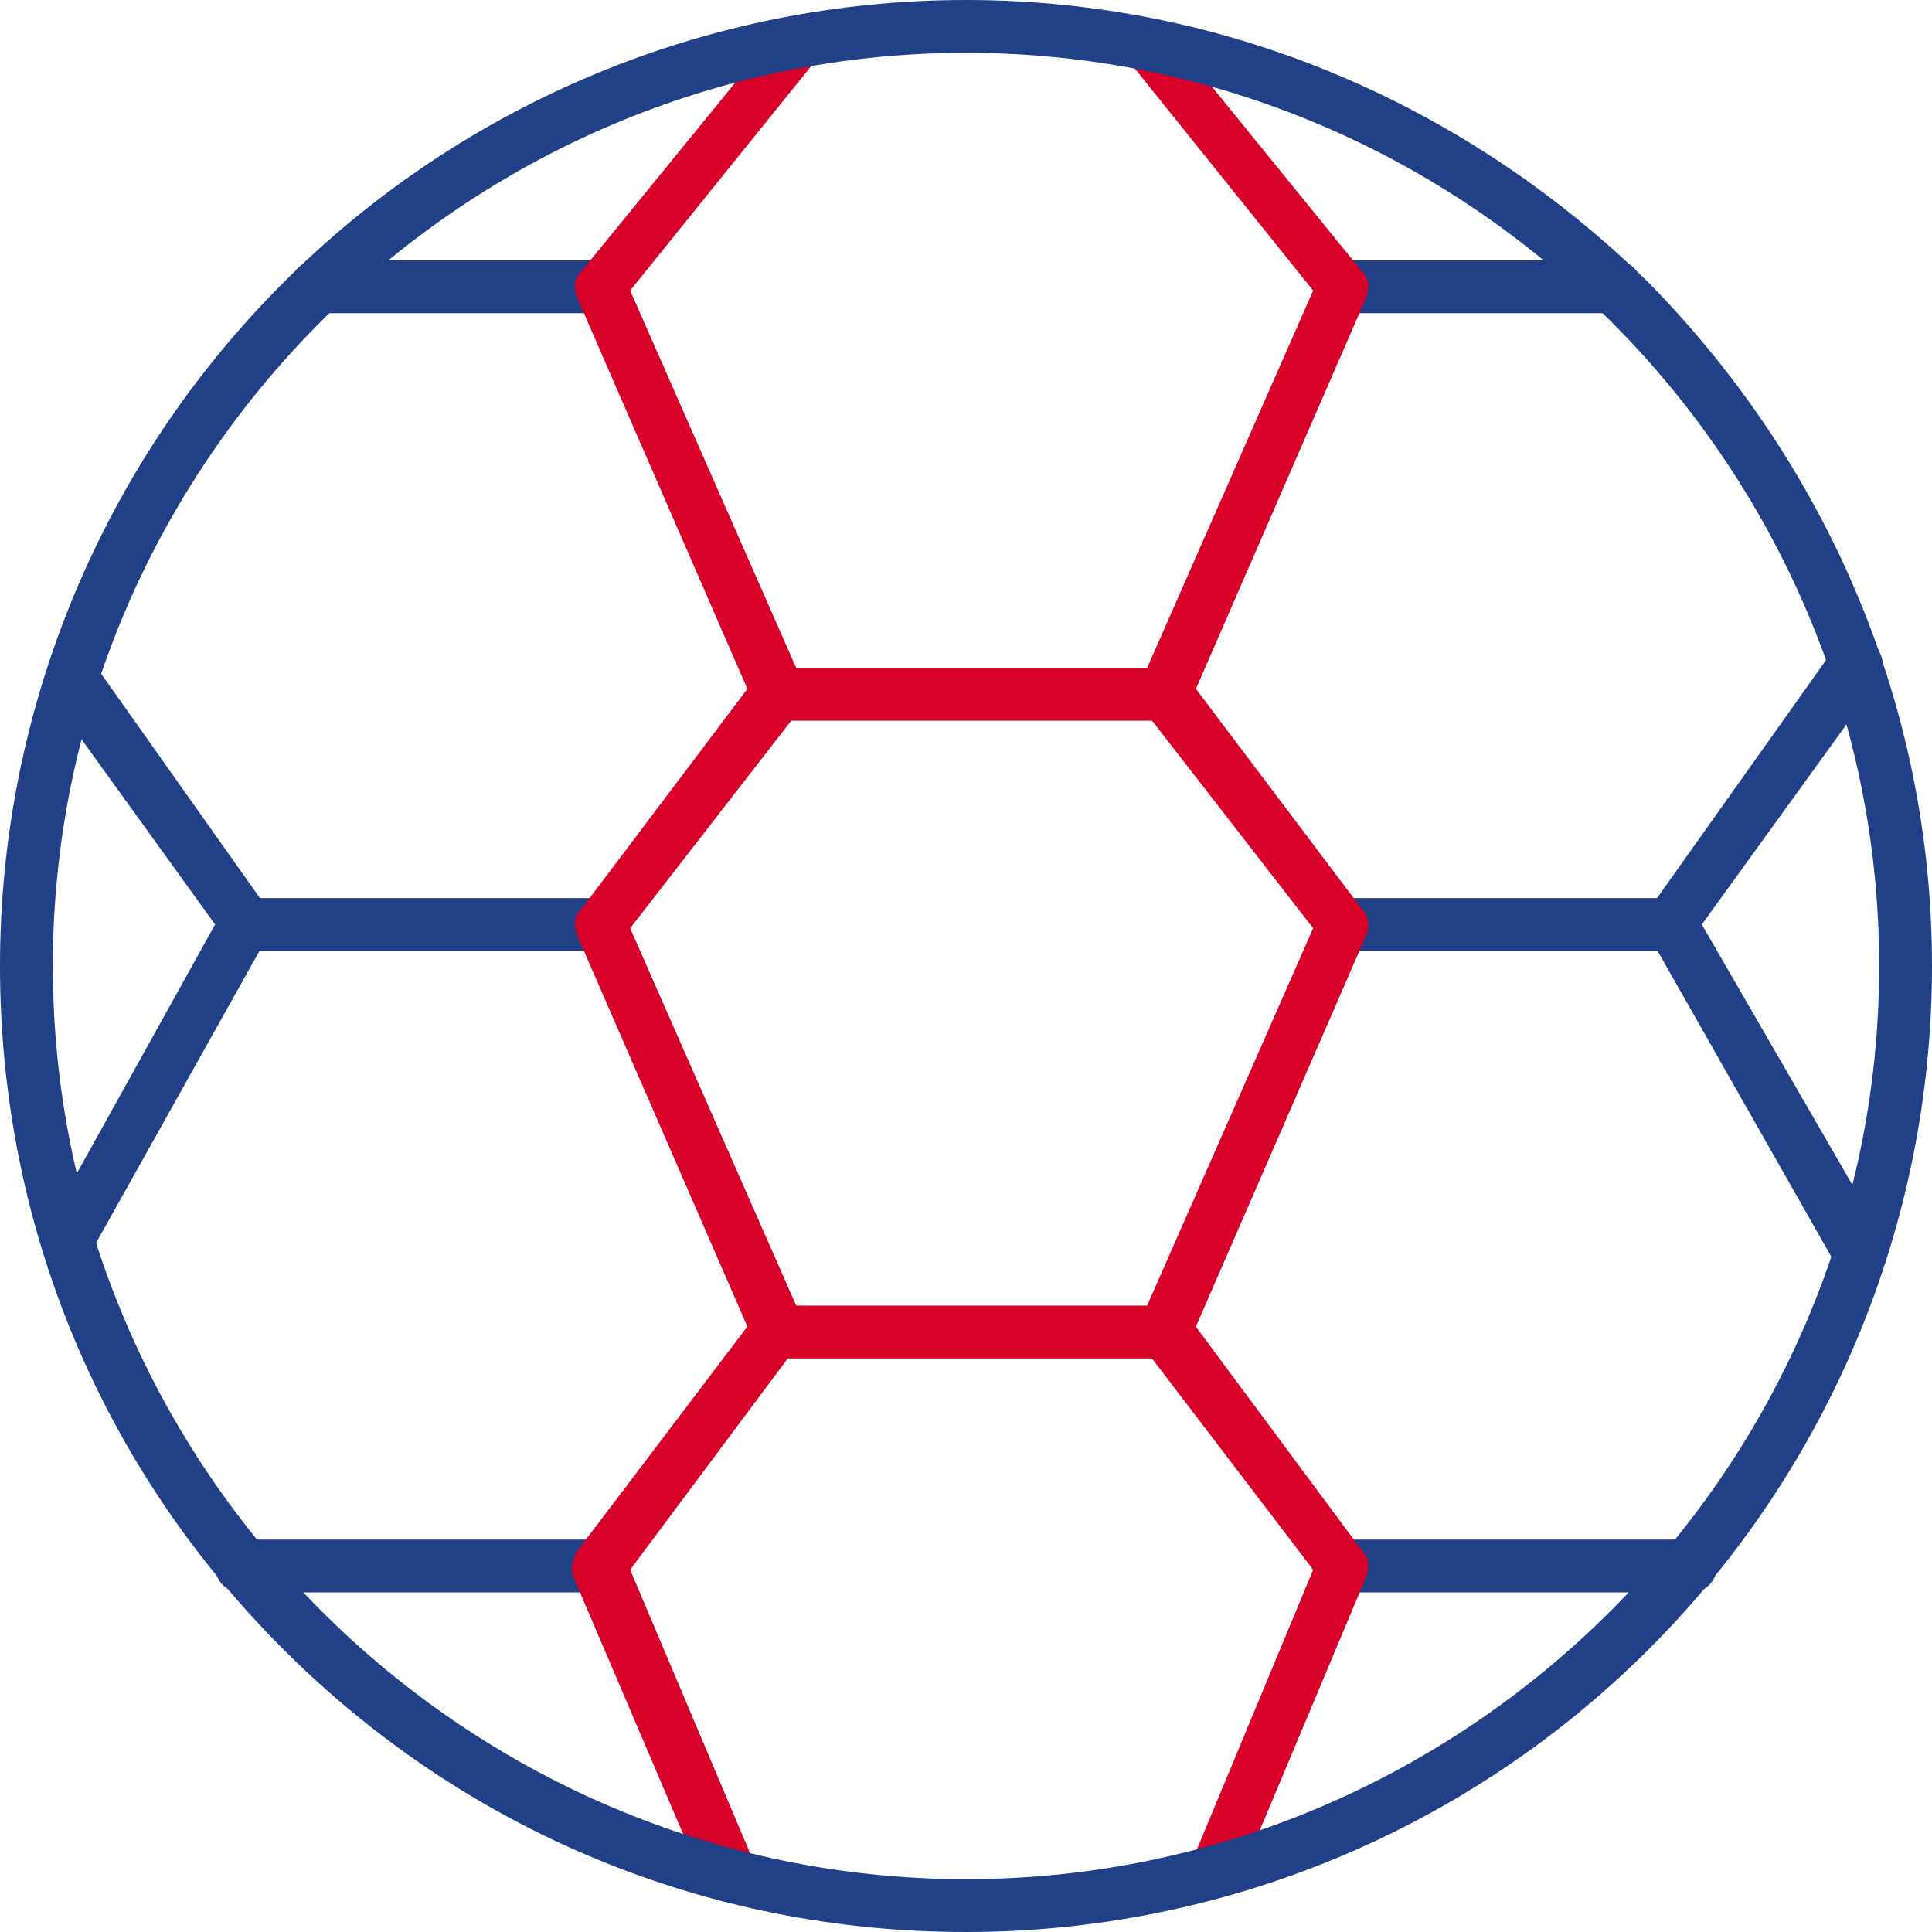
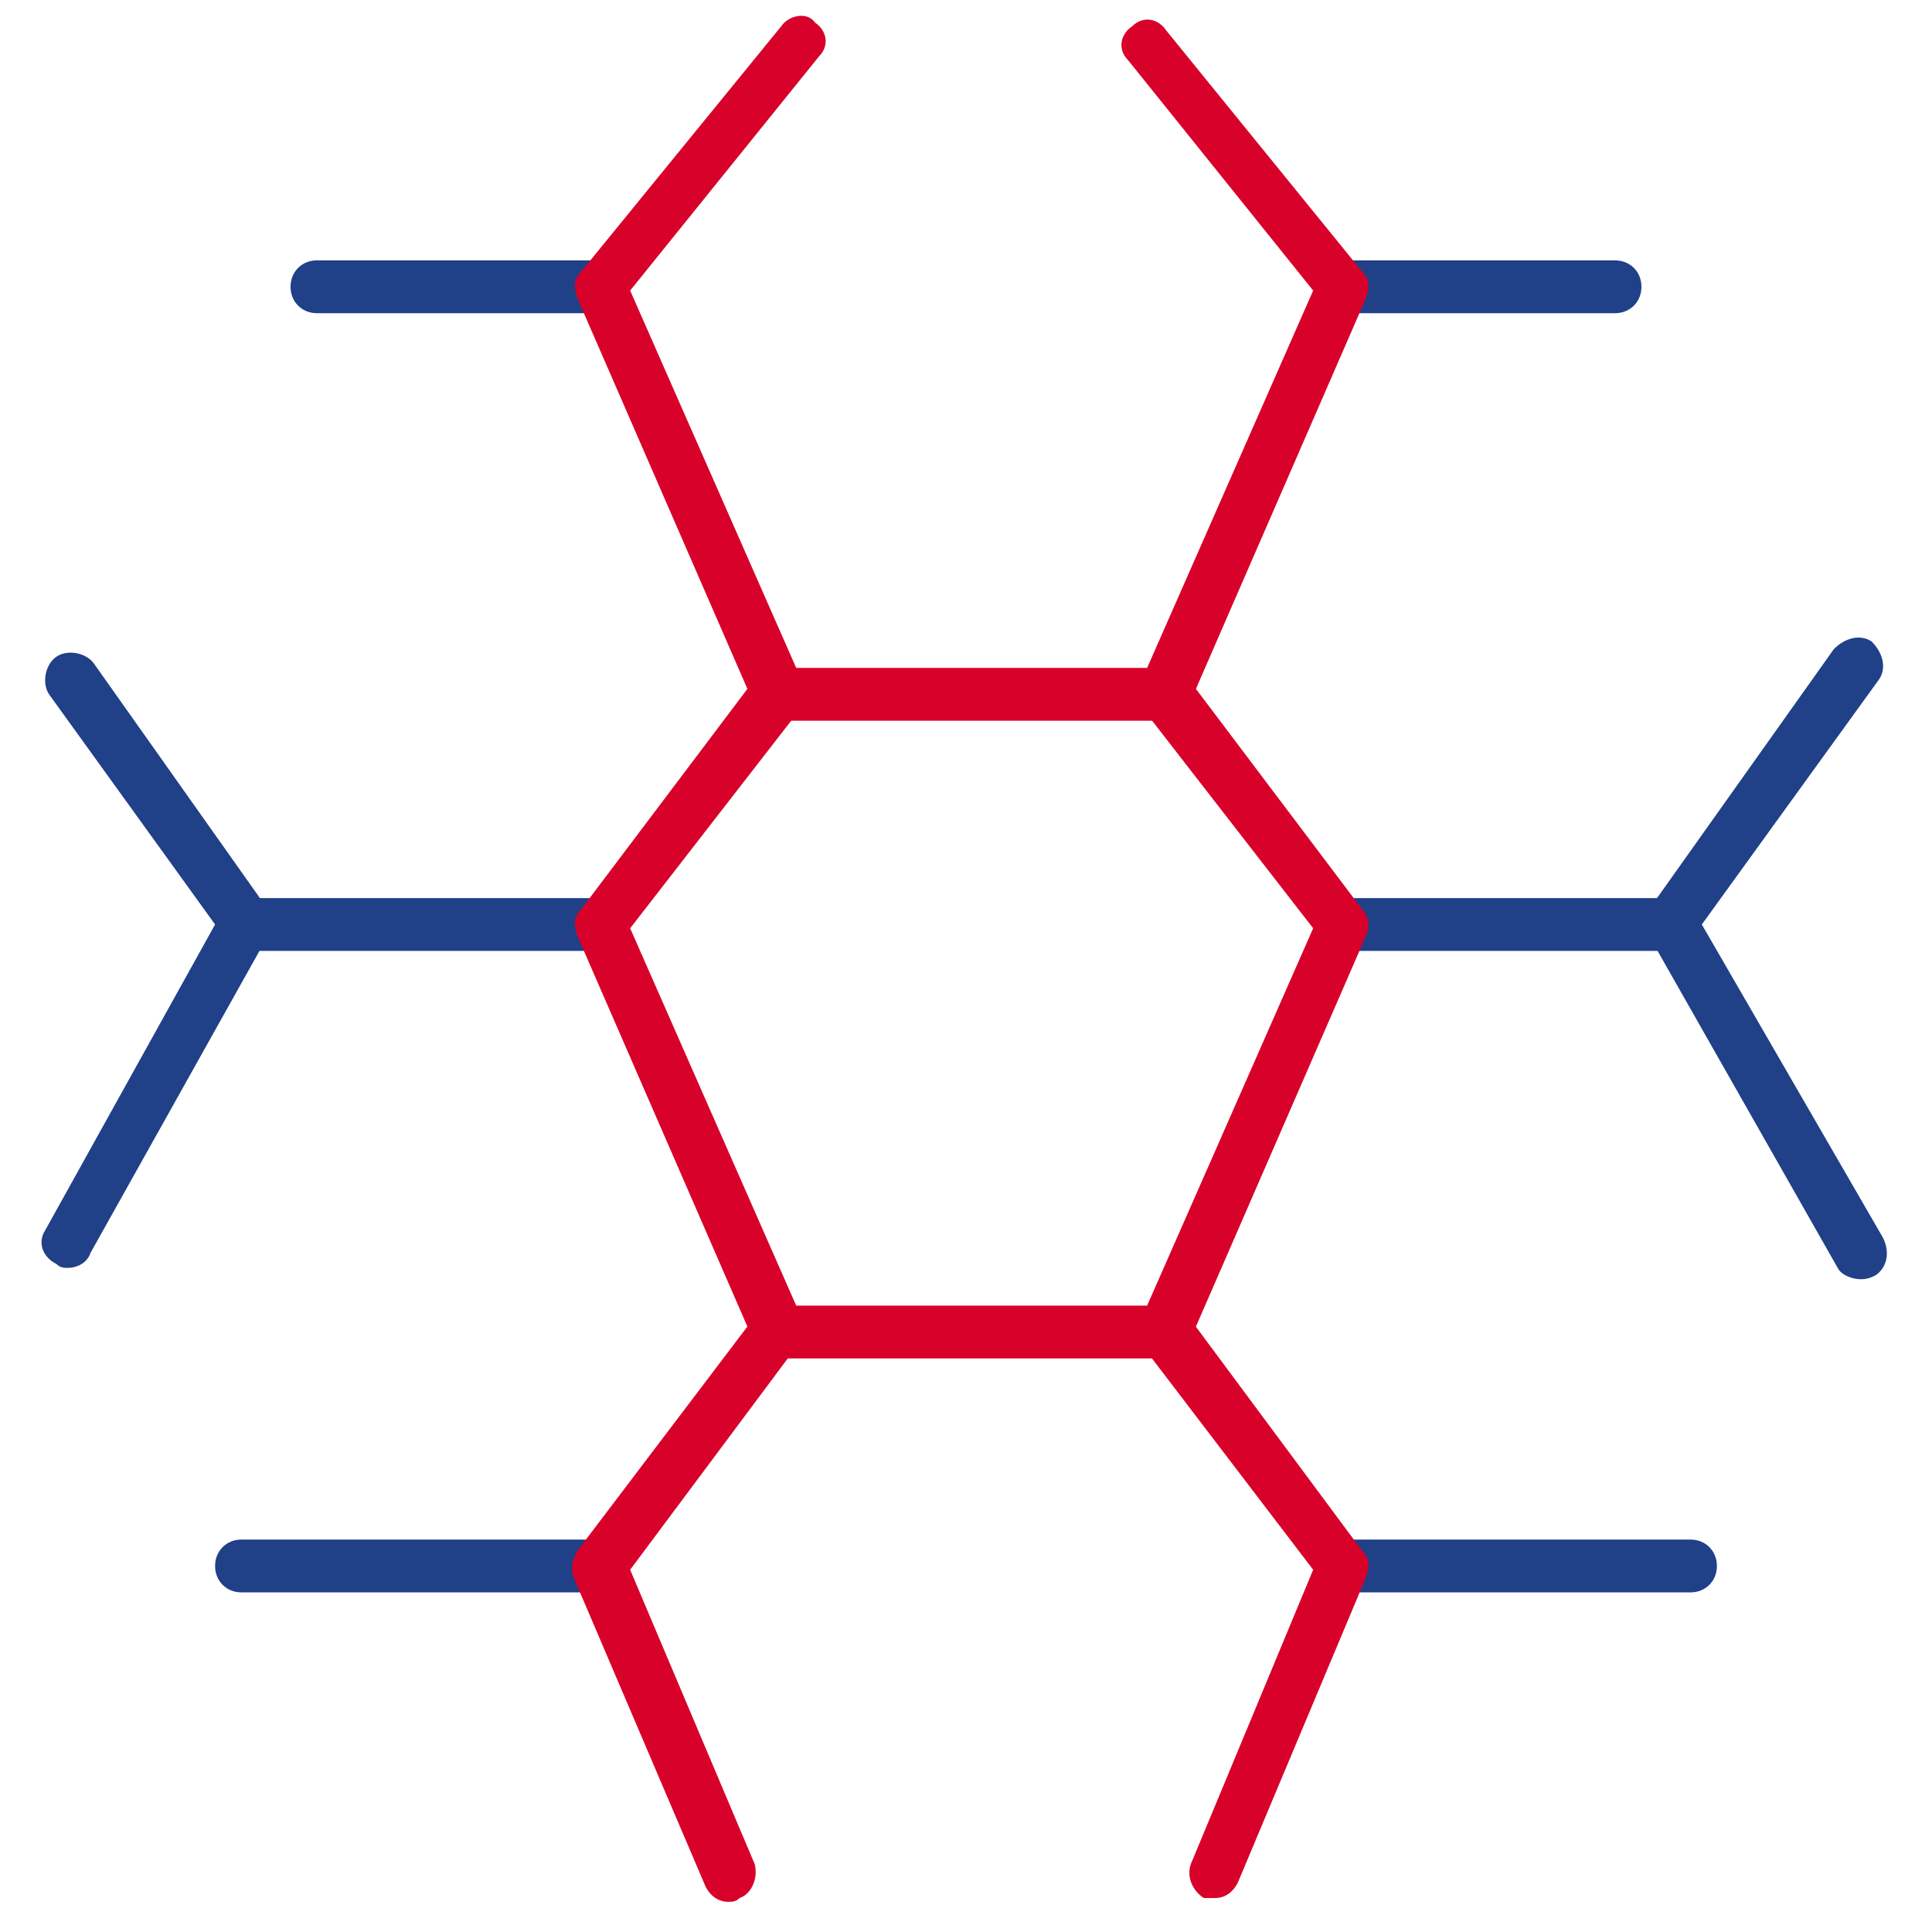
<svg xmlns="http://www.w3.org/2000/svg" clip-rule="evenodd" fill-rule="evenodd" height="300" image-rendering="optimizeQuality" shape-rendering="geometricPrecision" text-rendering="geometricPrecision" viewBox="0 0 512 512" width="300" version="1.1">
  <g width="100%" height="100%" transform="matrix(1,0,0,1,0,0)">
    <g id="Layer_x0020_1">
      <g id="_521132784">
        <path d="m448 422h-92c-4 0-7-3-7-7s3-7 7-7h92c4 0 7 3 7 7s-3 7-7 7zm-289 0h-95c-4 0-7-3-7-7s3-7 7-7h95c4 0 7 3 7 7s-3 7-7 7z" fill="#204088" fill-opacity="1" data-original-color="#336666ff" stroke="none" stroke-opacity="1" />
      </g>
      <g id="_521133000">
        <path d="m428 83h-72c-4 0-7-3-7-7s3-7 7-7h72c4 0 7 3 7 7s-3 7-7 7zm-269 0h-75c-4 0-7-3-7-7s3-7 7-7h75c4 0 7 3 7 7s-3 7-7 7z" fill="#204088" fill-opacity="1" data-original-color="#336666ff" stroke="none" stroke-opacity="1" />
      </g>
      <g id="_521132808">
        <path d="m193 504c-3 0-5-2-6-4l-35-82c-1-3 0-5 1-7l47-62c3-3 7-4 10-1 3 2 4 6 1 9l-44 59 33 78c1 4-1 8-4 9-1 1-2 1-3 1zm129-1c-1 0-2 0-3 0-3-2-5-6-3-10l32-77-45-59c-2-3-1-7 2-10 3-2 7-1 10 2l46 62c2 2 2 4 1 7l-34 81c-1 2-3 4-6 4z" fill="#d8012a" fill-opacity="1" data-original-color="#d50060ff" stroke="none" stroke-opacity="1" />
      </g>
      <g id="_521132544">
        <path d="m309 191h-103c-3 0-5-2-6-4l-47-108c-1-3-1-5 1-7l53-65c2-3 7-4 9-1 3 2 4 6 1 9l-50 62 44 100h93l44-100-49-61c-3-3-2-7 1-9 3-3 7-2 9 1l52 64c2 2 2 4 1 7l-47 108c-1 2-3 4-6 4z" fill="#d8012a" fill-opacity="1" data-original-color="#d50060ff" stroke="none" stroke-opacity="1" />
      </g>
      <g id="_521132448">
        <path d="m443 252h-87c-4 0-7-3-7-7s3-7 7-7h87c4 0 7 3 7 7s-3 7-7 7zm-284 0h-94c-4 0-7-3-7-7s3-7 7-7h94c4 0 7 3 7 7s-3 7-7 7z" fill="#204088" fill-opacity="1" data-original-color="#336666ff" stroke="none" stroke-opacity="1" />
      </g>
      <g id="_521132016">
-         <path d="m256 512c-69 0-133-27-181-75s-75-112-75-181c0-68 27-133 75-181s113-75 181-75 132 27 181 75c48 49 75 113 75 181s-27 133-75 181-113 75-181 75zm0-498c-133 0-242 109-242 242s109 242 242 242 242-109 242-242-109-242-242-242z" fill="#204088" fill-opacity="1" data-original-color="#336666ff" stroke="none" stroke-opacity="1" />
-       </g>
+         </g>
      <g id="_521132256">
        <path d="m309 360h-103c-3 0-5-2-6-4l-47-108c-1-3-1-5 1-7l46-61c3-3 7-4 10-2 3 3 4 7 2 10l-45 58 44 100h93l44-100-45-58c-2-3-1-7 2-9 3-3 7-2 10 1l46 61c2 2 2 5 1 7l-47 108c-1 2-3 4-6 4z" fill="#d8012a" fill-opacity="1" data-original-color="#d50060ff" stroke="none" stroke-opacity="1" />
      </g>
      <g id="_521132136">
        <path d="m18 336c-1 0-2 0-3-1-4-2-5-6-3-9l45-81-44-61c-2-3-1-8 2-10s8-1 10 2l46 65c1 2 1 5 0 7l-47 84c-1 3-4 4-6 4z" fill="#204088" fill-opacity="1" data-original-color="#336666ff" stroke="none" stroke-opacity="1" />
      </g>
      <g id="_521131536">
        <path d="m493 339c-2 0-5-1-6-3l-50-88c-2-2-1-5 0-7l49-69c3-3 7-4 10-2 3 3 4 7 2 10l-47 65 48 83c2 4 1 8-2 10-2 1-3 1-4 1z" fill="#204088" fill-opacity="1" data-original-color="#336666ff" stroke="none" stroke-opacity="1" />
      </g>
    </g>
  </g>
</svg>